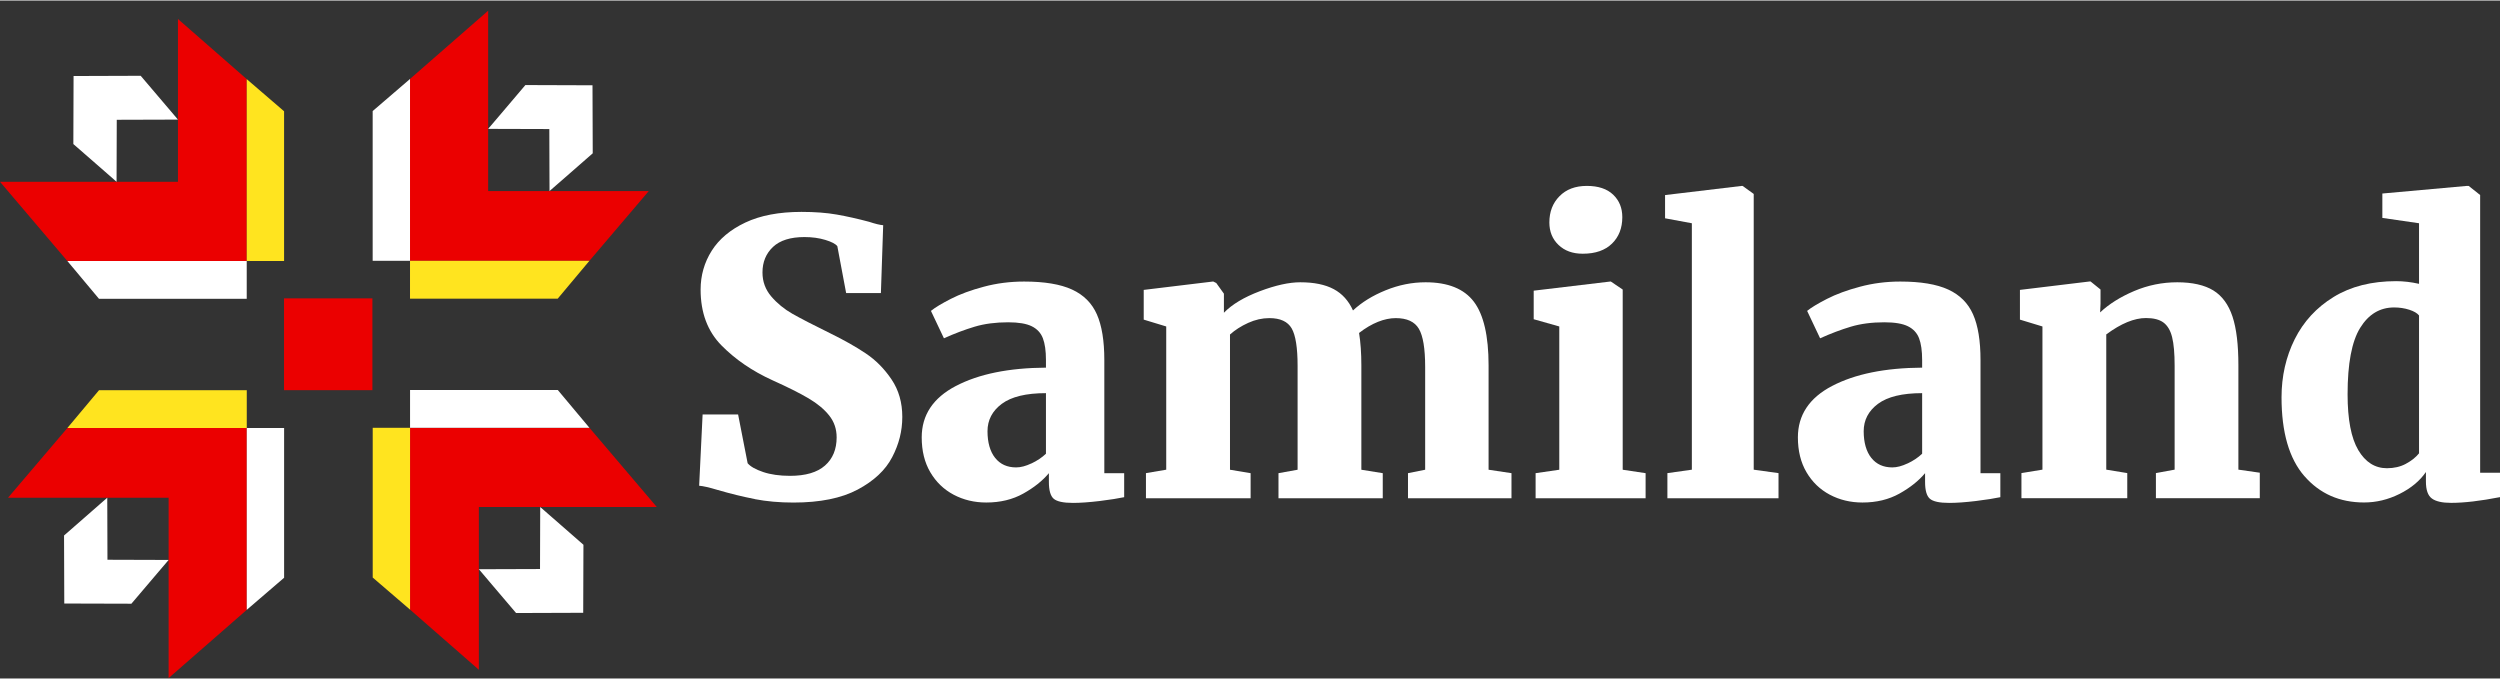
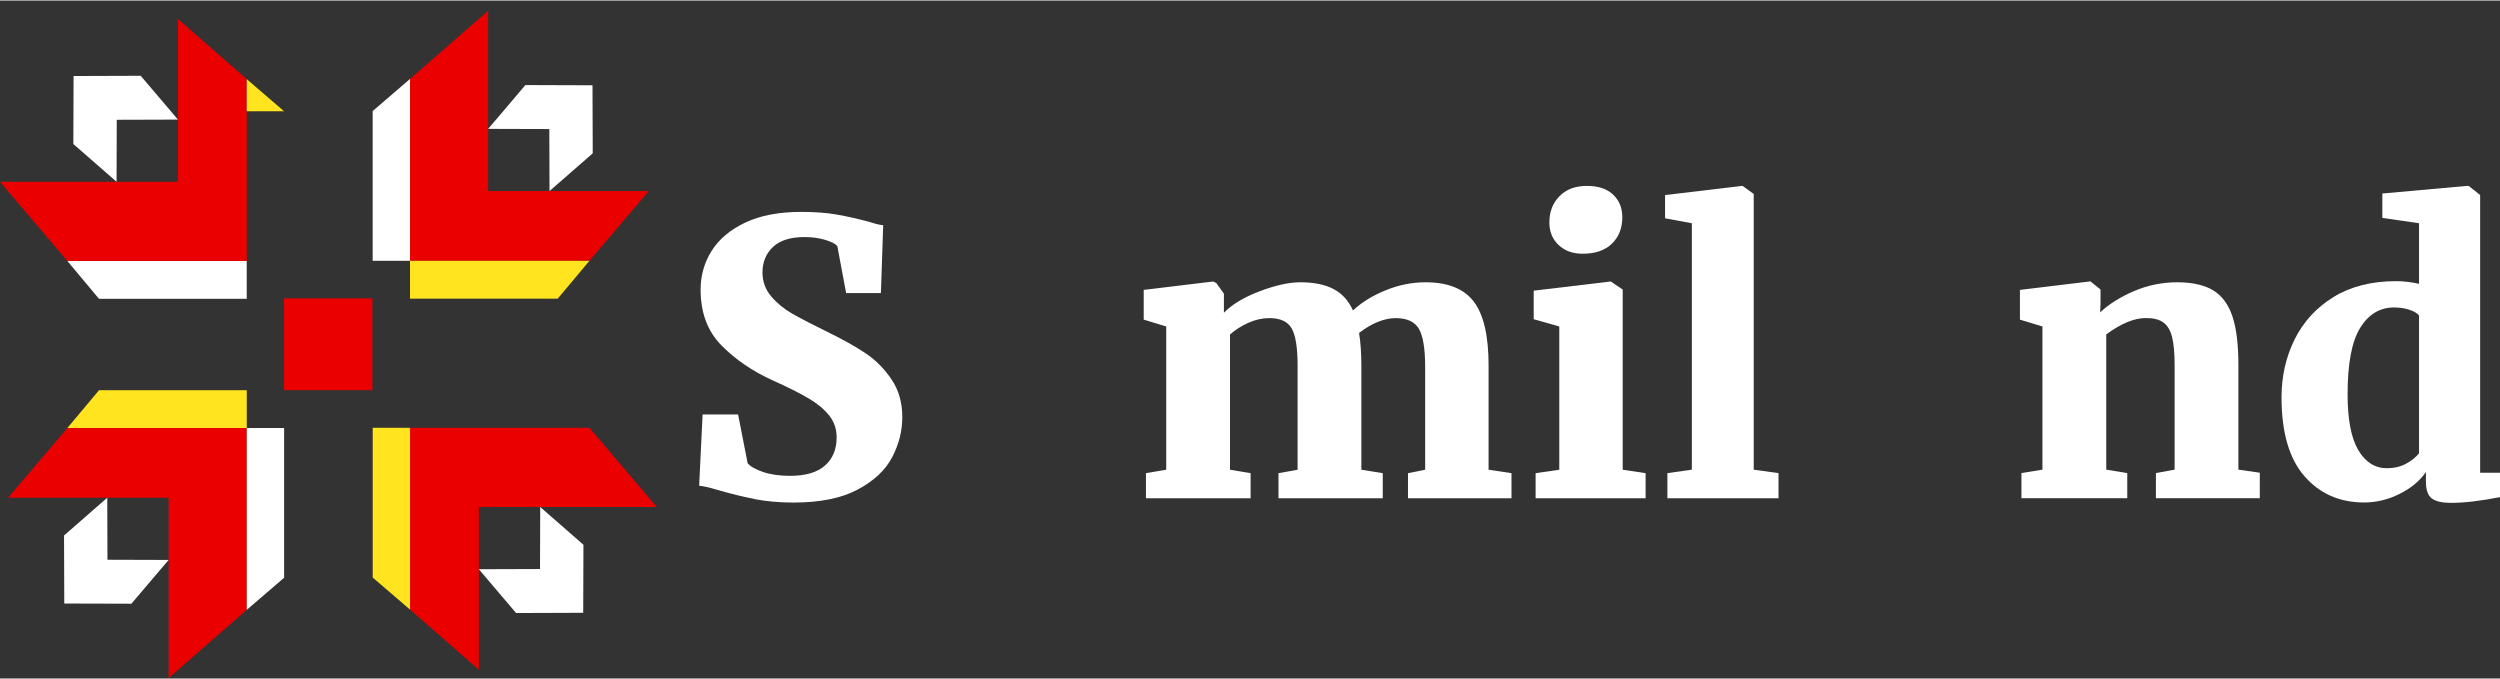
<svg xmlns="http://www.w3.org/2000/svg" fill="none" height="220" viewBox="0 0 236 64" width="810">
  <rect x="0" y="0" width="236" height="64" fill="#333333" stroke="none" />
  <desc>sistersites.net - Leading Casino Sister Sites Index</desc>
  <title>Samiland Casino on https://sistersites.net/samiland-co/</title>
  <g clip-path="url(#clip0_903_1821)">
    <path d="M61.242 17.989H46.082V0.962L38.705 7.402V24.569H55.642L61.242 17.989Z" fill="#EB0000" />
    <path d="M35.18 10.435V24.569H38.705V7.406L35.18 10.435Z" fill="white" />
    <path d="M52.65 28.142H38.705V24.569H55.642L52.65 28.142Z" fill="#FFE41F" />
    <path d="M55.932 8.002L49.596 7.98L47.047 10.983L46.169 12.012L46.082 12.115H46.169L47.05 12.119L51.856 12.133L51.87 16.739L51.874 17.632V17.985L52.28 17.632L53.296 16.747L55.954 14.423L55.932 8.002Z" fill="white" />
    <path d="M16.799 1.745V17.11H0L6.354 24.587H23.291V7.421L16.799 1.745Z" fill="#EB0000" />
    <path d="M9.346 28.16H23.291V24.587H6.358L9.346 28.16Z" fill="white" />
-     <path d="M26.817 10.454V24.587H23.291V7.421L26.817 10.454Z" fill="#FFE41F" />
+     <path d="M26.817 10.454H23.291V7.421L26.817 10.454Z" fill="#FFE41F" />
    <path d="M6.945 7.127L6.924 13.549L9.887 16.133L10.902 17.022L11.004 17.11V17.022L11.007 16.129L11.022 11.258L15.566 11.244L16.448 11.24H16.796L16.448 10.828L15.573 9.799L13.281 7.105L6.945 7.127Z" fill="white" />
    <path d="M0.758 46.936H15.918V63.962L23.295 57.519V40.356H6.358L0.758 46.936Z" fill="#EB0000" />
    <path d="M26.82 54.49V40.356H23.295V57.519L26.82 54.49Z" fill="white" />
    <path d="M9.35 36.783H23.295V40.356H6.358L9.35 36.783Z" fill="#FFE41F" />
    <path d="M6.068 56.923L12.404 56.941L14.953 53.942L15.831 52.913L15.918 52.81H15.831L14.95 52.806L10.144 52.791L10.13 48.182L10.126 47.292V46.936L9.72 47.289L8.704 48.178L6.046 50.502L6.068 56.923Z" fill="white" />
    <path d="M45.204 63.176V47.811H62L55.646 40.338H38.709V57.5L45.204 63.176Z" fill="#EB0000" />
-     <path d="M52.654 36.765H38.709V40.338H55.646L52.654 36.765Z" fill="white" />
    <path d="M35.184 54.471V40.338H38.709V57.5L35.184 54.471Z" fill="#FFE41F" />
    <path d="M55.055 57.798L55.077 51.376L52.117 48.789L51.098 47.903L50.996 47.815V47.903L50.993 48.796L50.978 53.666L46.434 53.681L45.553 53.685H45.204L45.553 54.093L46.427 55.126L48.719 57.82L55.055 57.798Z" fill="white" />
    <path d="M35.155 28.116H26.813V36.783H35.155V28.116Z" fill="#EB0000" />
  </g>
  <path d="M71.245 47.059C70.129 46.844 68.957 46.556 67.731 46.198C66.937 45.959 66.358 45.829 66 45.804L66.326 39.078H69.677L70.577 43.68C70.842 43.993 71.327 44.269 72.039 44.509C72.748 44.748 73.595 44.87 74.581 44.87C76.047 44.87 77.146 44.545 77.879 43.899C78.612 43.254 78.979 42.364 78.979 41.239C78.979 40.447 78.743 39.761 78.274 39.172C77.806 38.583 77.159 38.047 76.328 37.555C75.497 37.064 74.361 36.495 72.919 35.846C71.021 34.984 69.417 33.884 68.106 32.556C66.794 31.224 66.138 29.469 66.138 27.288C66.138 25.948 66.489 24.725 67.185 23.621C67.882 22.52 68.94 21.631 70.358 20.96C71.775 20.29 73.542 19.953 75.656 19.953C76.93 19.953 78.042 20.038 78.991 20.205C79.94 20.372 80.958 20.599 82.037 20.887C82.616 21.078 83.059 21.188 83.373 21.212L83.157 27.613H79.875L79.044 23.19C78.877 22.975 78.498 22.776 77.908 22.597C77.317 22.418 76.666 22.329 75.941 22.329C74.617 22.329 73.628 22.642 72.968 23.263C72.308 23.889 71.978 24.689 71.978 25.672C71.978 26.533 72.255 27.288 72.809 27.938C73.363 28.584 74.031 29.132 74.809 29.575C75.591 30.017 76.784 30.635 78.397 31.427C79.671 32.052 80.783 32.678 81.732 33.315C82.681 33.949 83.491 34.773 84.167 35.776C84.843 36.78 85.177 37.958 85.177 39.302C85.177 40.646 84.859 41.889 84.22 43.111C83.585 44.334 82.493 45.353 80.958 46.17C79.419 46.986 77.399 47.392 74.902 47.392C73.579 47.392 72.361 47.283 71.241 47.067L71.245 47.059Z" fill="white" />
-   <path d="M90.247 36.382C92.398 35.257 95.228 34.68 98.738 34.656V33.937C98.738 33.076 98.641 32.389 98.449 31.886C98.258 31.382 97.908 31.004 97.403 30.753C96.898 30.501 96.152 30.375 95.167 30.375C93.99 30.375 92.935 30.513 92.011 30.789C91.086 31.065 90.117 31.431 89.107 31.886L87.881 29.299C88.264 28.986 88.891 28.608 89.755 28.165C90.618 27.723 91.66 27.337 92.874 27.016C94.088 26.691 95.354 26.529 96.678 26.529C98.6 26.529 100.107 26.78 101.202 27.284C102.298 27.788 103.076 28.567 103.544 29.623C104.012 30.679 104.248 32.117 104.248 33.937V44.618H106.122V46.885C105.568 47.002 104.798 47.124 103.813 47.246C102.827 47.364 101.984 47.425 101.288 47.425C100.376 47.425 99.769 47.291 99.467 47.031C99.166 46.767 99.015 46.239 99.015 45.447V44.618C98.413 45.337 97.61 45.979 96.6 46.543C95.59 47.108 94.426 47.388 93.102 47.388C91.974 47.388 90.944 47.14 90.019 46.649C89.095 46.157 88.362 45.451 87.82 44.529C87.278 43.607 87.01 42.51 87.01 41.239C87.01 39.131 88.085 37.511 90.235 36.386L90.247 36.382ZM97.37 43.7C97.9 43.449 98.356 43.144 98.738 42.782V37.064C96.865 37.064 95.476 37.401 94.572 38.071C93.672 38.741 93.22 39.606 93.22 40.658C93.22 41.71 93.46 42.575 93.941 43.176C94.422 43.778 95.081 44.074 95.924 44.074C96.356 44.074 96.837 43.948 97.366 43.696L97.37 43.7Z" fill="white" />
  <path d="M108.182 44.614L110.092 44.289V30.769L107.967 30.123V27.317L114.527 26.524L114.816 26.667L115.537 27.674V29.473C116.307 28.681 117.435 28.007 118.925 27.442C120.416 26.878 121.691 26.598 122.745 26.598C124.045 26.598 125.095 26.813 125.902 27.243C126.708 27.674 127.315 28.348 127.722 29.258C128.541 28.49 129.567 27.857 130.805 27.353C132.043 26.849 133.297 26.598 134.572 26.598C136.685 26.598 138.209 27.211 139.133 28.433C140.057 29.656 140.522 31.658 140.522 34.44V44.293L142.684 44.618V46.99H132.914V44.618L134.535 44.293V34.582C134.535 32.856 134.336 31.658 133.941 30.988C133.546 30.318 132.817 29.981 131.758 29.981C130.699 29.981 129.498 30.448 128.296 31.382C128.439 32.267 128.512 33.287 128.512 34.44V44.293L130.532 44.618V46.99H120.689V44.618L122.493 44.293V34.477C122.493 32.775 122.306 31.601 121.935 30.951C121.56 30.306 120.86 29.981 119.826 29.981C119.154 29.981 118.486 30.131 117.826 30.432C117.166 30.732 116.592 31.098 116.111 31.528V44.293L118.058 44.618V46.99H108.178V44.618L108.182 44.614Z" fill="white" />
  <path d="M147.196 30.769L144.781 30.086V27.39L151.994 26.529H152.067L153.183 27.284V44.293L155.345 44.618V46.99H144.961V44.618L147.196 44.293V30.773V30.769ZM147.123 23.072C146.545 22.52 146.26 21.813 146.26 20.952C146.26 19.945 146.577 19.116 147.217 18.471C147.852 17.825 148.711 17.5 149.795 17.5C150.878 17.5 151.705 17.776 152.283 18.328C152.861 18.881 153.146 19.588 153.146 20.449C153.146 21.48 152.821 22.313 152.173 22.946C151.525 23.58 150.609 23.901 149.432 23.901H149.396C148.459 23.901 147.701 23.625 147.123 23.072Z" fill="white" />
  <path d="M159.707 21.025L157.182 20.558V18.365L164.394 17.504H164.504L165.551 18.259V44.289L167.892 44.614V46.986H157.402V44.614L159.711 44.289V21.025H159.707Z" fill="white" />
-   <path d="M172.959 36.382C175.109 35.257 177.939 34.68 181.45 34.656V33.937C181.45 33.076 181.352 32.389 181.161 31.886C180.969 31.382 180.619 31.004 180.114 30.753C179.609 30.501 178.864 30.375 177.878 30.375C176.701 30.375 175.647 30.513 174.722 30.789C173.798 31.065 172.828 31.431 171.818 31.886L170.593 29.299C170.975 28.986 171.603 28.608 172.466 28.165C173.329 27.723 174.372 27.337 175.586 27.016C176.799 26.691 178.066 26.529 179.389 26.529C181.311 26.529 182.818 26.78 183.914 27.284C185.009 27.788 185.787 28.567 186.255 29.623C186.724 30.679 186.96 32.117 186.96 33.937V44.618H188.833V46.885C188.279 47.002 187.51 47.124 186.524 47.246C185.539 47.364 184.696 47.425 183.999 47.425C183.087 47.425 182.48 47.291 182.179 47.031C181.877 46.767 181.727 46.239 181.727 45.447V44.618C181.124 45.337 180.322 45.979 179.312 46.543C178.302 47.108 177.137 47.388 175.814 47.388C174.685 47.388 173.655 47.14 172.731 46.649C171.806 46.157 171.073 45.451 170.532 44.529C169.99 43.607 169.721 42.51 169.721 41.239C169.721 39.131 170.796 37.511 172.947 36.386L172.959 36.382ZM180.081 43.7C180.611 43.449 181.067 43.144 181.45 42.782V37.064C179.576 37.064 178.188 37.401 177.284 38.071C176.384 38.741 175.932 39.606 175.932 40.658C175.932 41.71 176.172 42.575 176.652 43.176C177.133 43.778 177.793 44.074 178.636 44.074C179.067 44.074 179.548 43.948 180.077 43.696L180.081 43.7Z" fill="white" />
  <path d="M192.807 30.769L190.682 30.123V27.317L197.242 26.524H197.352L198.289 27.28V28.612L198.252 29.441C199.095 28.649 200.162 27.979 201.461 27.426C202.761 26.874 204.117 26.598 205.534 26.598C206.951 26.598 208.112 26.858 208.942 27.369C209.773 27.885 210.372 28.706 210.747 29.831C211.121 30.96 211.304 32.491 211.304 34.432V44.285L213.324 44.574V46.982H203.518V44.61L205.285 44.285V34.469C205.285 33.319 205.208 32.426 205.049 31.788C204.894 31.155 204.622 30.692 204.239 30.403C203.852 30.115 203.302 29.973 202.581 29.973C201.474 29.973 200.223 30.488 198.831 31.52V44.285L200.814 44.61V46.982H190.824V44.61L192.807 44.285V30.765V30.769Z" fill="white" />
  <path d="M217.539 44.903C216.098 43.25 215.377 40.768 215.377 37.458C215.377 35.468 215.792 33.64 216.619 31.975C217.45 30.31 218.676 28.978 220.296 27.983C221.917 26.988 223.884 26.492 226.193 26.492C226.89 26.492 227.611 26.577 228.356 26.744V21.025L224.894 20.522V18.219L232.864 17.5H233.043L234.126 18.361V44.578H236V46.88C234.151 47.242 232.612 47.421 231.386 47.421C230.543 47.421 229.936 47.283 229.565 47.006C229.191 46.73 229.007 46.198 229.007 45.406V44.509C228.429 45.349 227.602 46.036 226.519 46.576C225.436 47.116 224.32 47.384 223.168 47.384C220.858 47.384 218.985 46.556 217.543 44.903H217.539ZM227.114 43.733C227.631 43.457 228.046 43.128 228.356 42.746V29.729C228.189 29.514 227.879 29.335 227.435 29.189C226.992 29.047 226.515 28.974 226.01 28.974C224.662 28.974 223.595 29.615 222.801 30.899C222.007 32.182 221.612 34.274 221.612 37.174C221.612 39.545 221.95 41.304 222.622 42.441C223.294 43.578 224.198 44.151 225.326 44.151C225.998 44.151 226.592 44.013 227.11 43.737L227.114 43.733Z" fill="white" />
  <defs>
    <clipPath id="clip0_903_1821">
      <rect fill="white" height="63" transform="translate(0 0.962)" width="62" />
    </clipPath>
  </defs>
</svg>